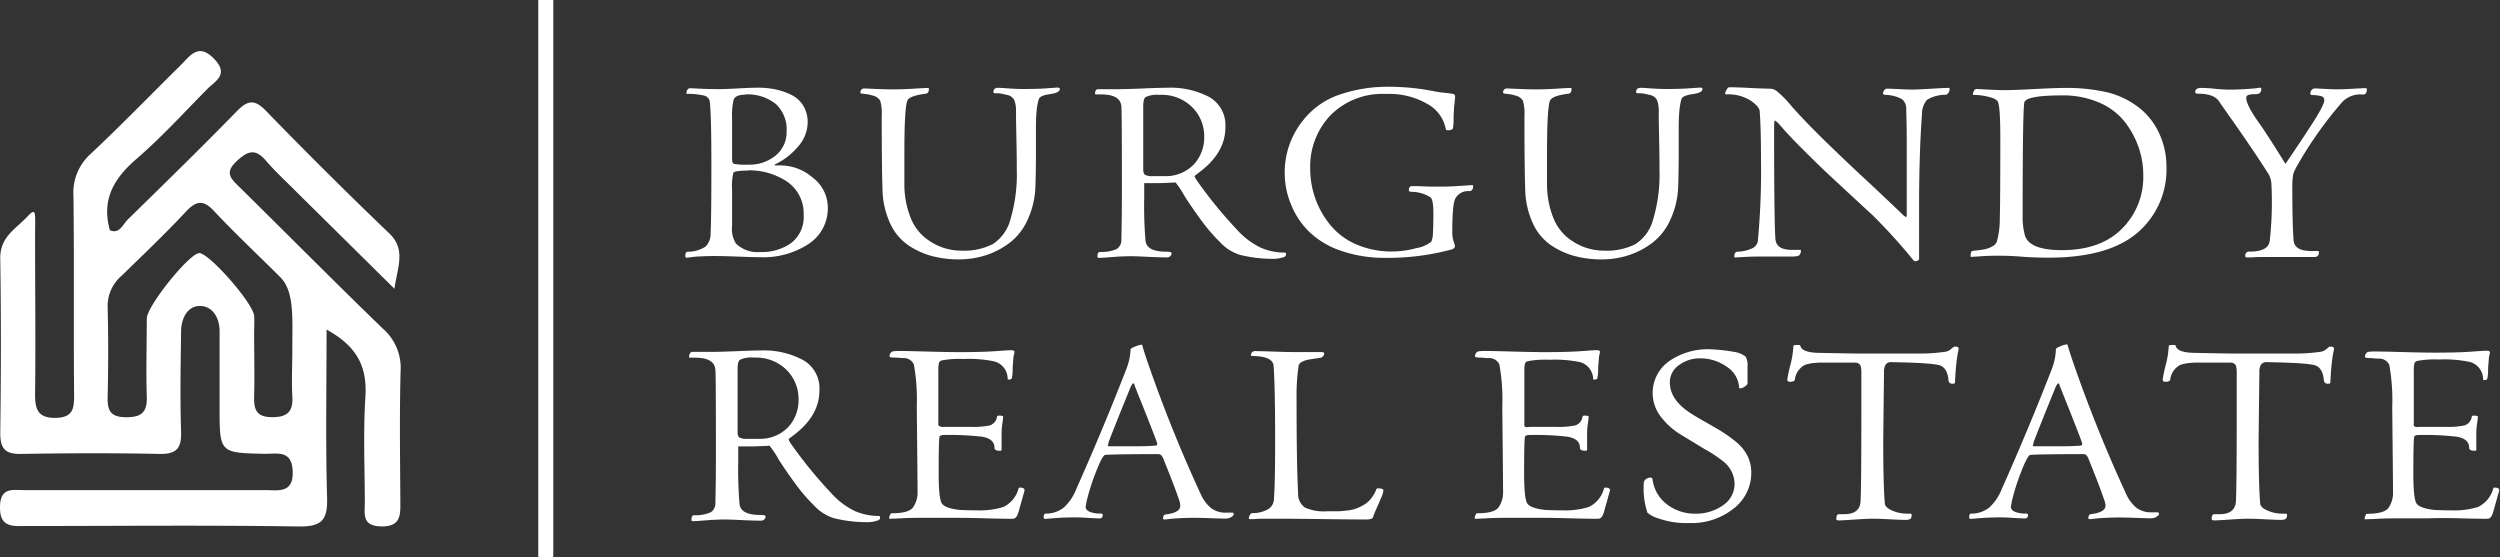
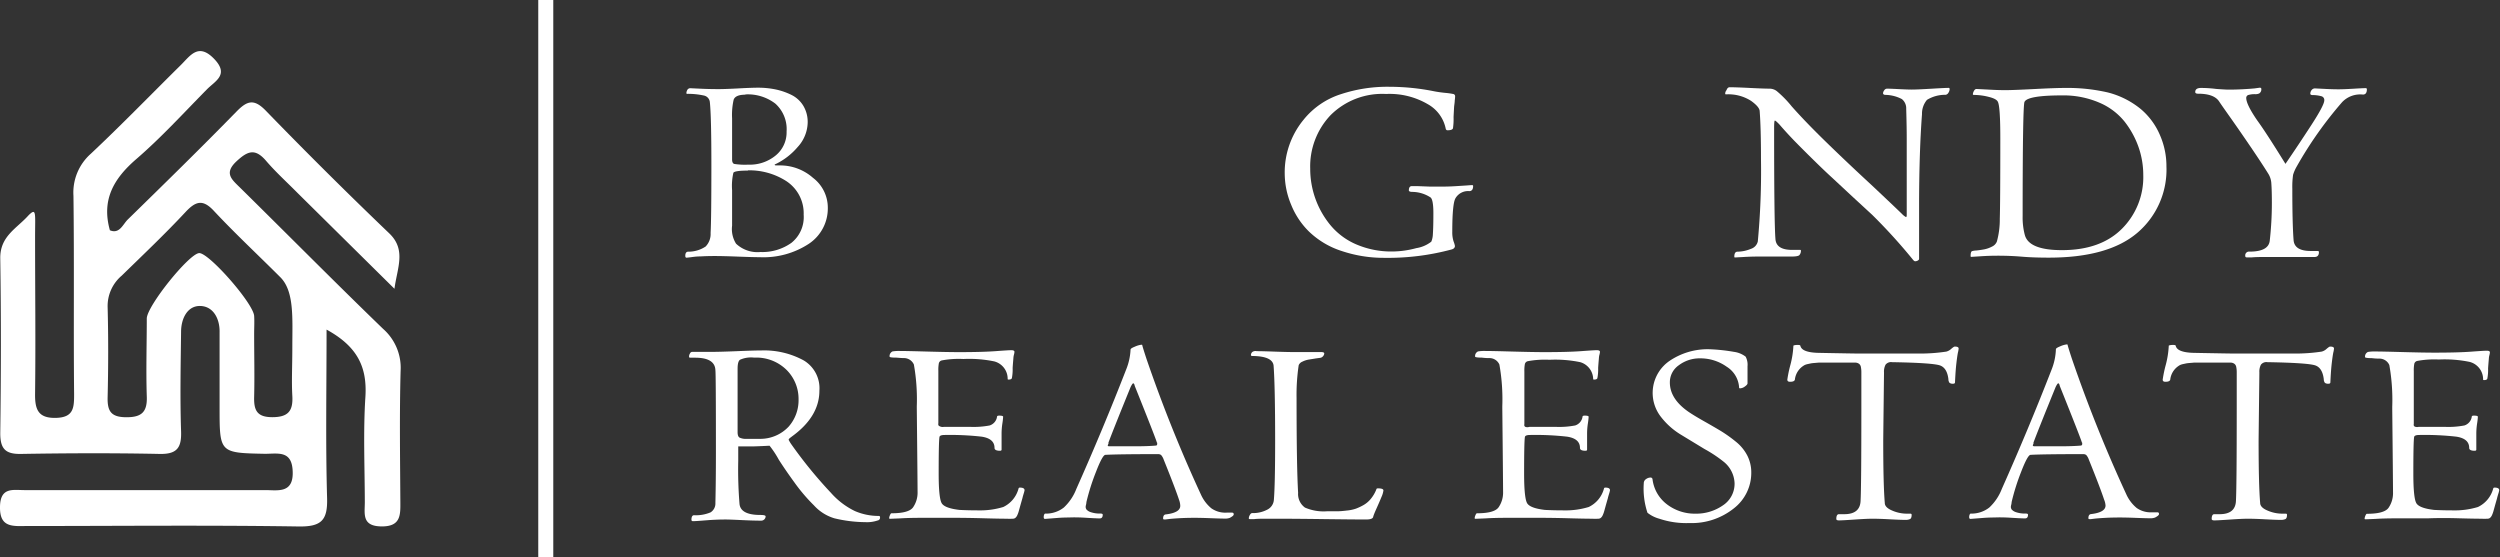
<svg xmlns="http://www.w3.org/2000/svg" id="Calque_1" data-name="Calque 1" viewBox="0 0 386.29 86.14">
  <rect x="0" y="0" width="386.29" height="86.14" fill="#333333" stroke="none" />
  <defs>
    <style>.cls-1{fill:#fff;}</style>
  </defs>
  <title>logo-white</title>
  <path class="cls-1" d="M91.73,67.36a8,8,0,0,0-2.7-6.5C81.57,53.65,74.27,46.27,66.89,39c-1.28-1.26-2.49-2.22-.48-4.07,1.68-1.55,2.82-2,4.48-.1,1.5,1.76,3.24,3.33,4.89,5l15,14.83c.42-3.22,1.85-6-.78-8.54q-9.73-9.32-19.12-19c-1.78-1.82-2.83-1.55-4.47.12-5.52,5.65-11.17,11.18-16.82,16.7-.78.76-1.29,2.31-2.78,1.68-1.33-4.73.61-8,4.08-11,3.86-3.33,7.32-7.13,10.91-10.77,1.29-1.31,3.5-2.27,1.08-4.75s-3.66-.44-5.12,1c-4.63,4.57-9.16,9.25-13.9,13.7a8,8,0,0,0-2.68,6.51c.13,10.22,0,20.45.1,30.68,0,2.07-.08,3.56-2.83,3.62s-3.23-1.33-3.2-3.73c.1-8.06,0-16.11,0-24.17,0-3.73.24-4.63-1-3.41-1.85,2.07-4.43,3.23-4.38,6.68.14,9,.12,18,0,27,0,2.43.81,3.25,3.23,3.2,7.12-.12,14.25-.15,21.38,0,2.75.06,3.42-1,3.33-3.52-.17-5.11-.06-10.22,0-15.34,0-2.08,1-4.07,3-4s3,2,2.95,4.08c0,3.87,0,7.75,0,11.62,0,7,0,7,7,7.14,2.09,0,4.3-.6,4.3,3,0,3.15-2.4,2.61-4.23,2.61-12.39,0-24.79,0-37.19,0-1.8,0-3.75-.5-3.81,2.55s1.66,3.05,3.86,3c14.1,0,28.2-.15,42.3.07,3.55.05,4.48-1,4.38-4.42-.24-8.45-.08-16.92-.08-26,4.87,2.66,6.28,5.9,6,10.4-.35,5.4-.1,10.84-.09,16.26,0,1.8-.5,3.72,2.58,3.75s2.92-1.88,2.91-4C91.65,80.69,91.55,74,91.73,67.36ZM71.9,74.5c-2.42,0-2.85-1.13-2.8-3.14.08-3.24,0-6.49,0-9.74,0-.93.06-1.86,0-2.78-.17-2-7.09-9.85-8.52-9.69-1.61.18-8,8.13-8.07,10.08,0,4-.13,8,0,12.05.1,2.46-.83,3.25-3.21,3.23s-2.89-1-2.84-3.11c.11-4.63.12-9.28,0-13.91a6.16,6.16,0,0,1,2.18-4.86c3.32-3.24,6.69-6.43,9.85-9.82,1.63-1.75,2.73-2,4.45-.12,3.27,3.49,6.78,6.76,10.17,10.15C75.33,55,75,59.24,75,63.62c0,3-.13,5.3,0,7.6S74.38,74.5,71.9,74.5Z" transform="translate(-29.83 -10.04)" />
  <rect class="cls-1" x="83.17" width="2.32" height="86.14" />
  <path class="cls-1" d="M136.47,23.67l1.49.07q1.36.07,2.87.07,1.1,0,3.11-.11t3-.11a13.37,13.37,0,0,1,2.69.26,10.35,10.35,0,0,1,2.44.83,4.46,4.46,0,0,1,1.87,1.68,4.86,4.86,0,0,1,.69,2.63,5.76,5.76,0,0,1-1.55,3.77,10.4,10.4,0,0,1-3.46,2.66l0,0c-.05,0-.08,0-.08.07s.07.11.2.11l.31,0,.39,0a7.66,7.66,0,0,1,5,1.91,5.79,5.79,0,0,1,2.3,4.61,6.56,6.56,0,0,1-2.93,5.59,12.78,12.78,0,0,1-7.61,2.07q-1,0-3.32-.09t-3.64-.09q-1.18,0-2.16.06c-.65,0-1.16.08-1.53.13l-.63.07c-.14,0-.2-.1-.2-.3q0-.59.41-.63a4.78,4.78,0,0,0,2.73-.8,2.77,2.77,0,0,0,.77-2.09q.12-2.18.12-10.4,0-7.7-.24-9.84a1.15,1.15,0,0,0-.92-1,11.54,11.54,0,0,0-2.58-.26c-.08,0-.12,0-.12-.15A1.08,1.08,0,0,1,136,24,.53.53,0,0,1,136.47,23.67Zm8.55,1q-1.55,0-1.83.78a10.74,10.74,0,0,0-.24,2.89q0,4.22,0,6.33,0,.59.33.7a10.56,10.56,0,0,0,2.16.11A6.29,6.29,0,0,0,149.76,34a4.6,4.6,0,0,0,1.61-3.63,5.29,5.29,0,0,0-1.75-4.33A7,7,0,0,0,145,24.63Zm.37,11.73q-2,0-2.24.33a9.16,9.16,0,0,0-.2,2.7q0,.56,0,2.41t0,3.07a4.26,4.26,0,0,0,.61,2.78,4.82,4.82,0,0,0,3.78,1.29,7.73,7.73,0,0,0,4.78-1.42,5.09,5.09,0,0,0,1.89-4.35,5.94,5.94,0,0,0-2.85-5.29A10.56,10.56,0,0,0,145.39,36.36Z" transform="translate(-29.83 -10.04)" />
-   <path class="cls-1" d="M163.42,23.71l1.71.07q1.55.07,2.69.07,1.59,0,3.26-.11t2.12-.11c.11,0,.16,0,.16.15q0,.67-.49.74-2.4.3-2.81,1-.49,1-.49,8.18,0,3.4,0,5a14,14,0,0,0,.9,4.81,7.61,7.61,0,0,0,2.14,3.13,9.24,9.24,0,0,0,2.77,1.61,9,9,0,0,0,3.07.52,9.77,9.77,0,0,0,4.76-1A6.47,6.47,0,0,0,185.94,44a24.34,24.34,0,0,0,1-7.68q0-2.15-.06-4.92t-.06-4.07a4.69,4.69,0,0,0-.26-1.81,1.55,1.55,0,0,0-1.12-.81l-.85-.19a3.77,3.77,0,0,0-.61-.07l-.37,0a.6.6,0,0,1-.22-.06.12.12,0,0,1-.06-.11q0-.67.73-.67.33,0,1.57.09t2.38.09q2.28,0,3.64-.11l1.53-.11c.27,0,.41.07.41.22q0,.59-1.55.8t-1.71.8A9.13,9.13,0,0,0,190,27.2q-.1,1.13-.1,2.31t0,4q0,2.78-.08,5.29A13.17,13.17,0,0,1,188.61,44a9.19,9.19,0,0,1-2.79,3.57,12.44,12.44,0,0,1-3.7,1.92,13.41,13.41,0,0,1-4.09.63,16.27,16.27,0,0,1-4.21-.52,12.15,12.15,0,0,1-3.66-1.68,8.24,8.24,0,0,1-2.79-3.37,13.22,13.22,0,0,1-1.18-5.23q-.12-3.55-.12-11.4a6.79,6.79,0,0,0-.24-2.33,1.85,1.85,0,0,0-1.26-.81,4.66,4.66,0,0,0-.94-.2l-.67-.09c-.12,0-.18-.07-.18-.15A.57.57,0,0,1,163.42,23.71Z" transform="translate(-29.83 -10.04)" />
-   <path class="cls-1" d="M199.44,23.82l.47,0,1,0,1.51,0q1.38,0,4-.11t3.72-.11a12.79,12.79,0,0,1,6.59,1.46,5,5,0,0,1,2.44,4.68q0,4-4.23,7.07l-.22.17a1.09,1.09,0,0,0-.22.19.27.27,0,0,0-.08.17,5.55,5.55,0,0,0,.37.63,69,69,0,0,0,6.19,7.58,11.78,11.78,0,0,0,3.66,2.76,9.21,9.21,0,0,0,3.7.76c.14,0,.2.07.2.22a.43.43,0,0,1-.37.48,5,5,0,0,1-1.91.26,20.89,20.89,0,0,1-4.76-.59,6.94,6.94,0,0,1-3.17-2,26.9,26.9,0,0,1-3-3.51q-1.38-1.89-2.44-3.55a15,15,0,0,0-1.42-2.15q-2.08.11-2.85.11l-1.18,0-.81,0q0,.63,0,2.22a65.4,65.4,0,0,0,.2,6.7q.2,1.67,3.22,1.67.81,0,.81.22a.64.64,0,0,1-.2.46.67.67,0,0,1-.49.2q-1.22,0-3.05-.09t-2.48-.09q-1.42,0-3,.13t-2,.13c-.16,0-.24-.07-.24-.22q0-.7.41-.7a5.81,5.81,0,0,0,2.54-.44,1.6,1.6,0,0,0,.75-1.44q.08-3.33.08-8,0-12-.08-12.54-.08-1.92-3.13-1.92l-.43,0-.35,0c-.11,0-.16-.06-.16-.19a.9.9,0,0,1,.14-.46A.41.41,0,0,1,199.44,23.82Zm9.61.89a4.14,4.14,0,0,0-2.2.33q-.37.26-.37,1.41,0,2.44,0,5.46t0,4.31q0,.67.31.85a2.35,2.35,0,0,0,1.12.19q1.42,0,2.08,0a6,6,0,0,0,4.38-1.89,6.17,6.17,0,0,0,1.53-4.22,6.31,6.31,0,0,0-1.81-4.5A6.66,6.66,0,0,0,209,24.7Z" transform="translate(-29.83 -10.04)" />
  <path class="cls-1" d="M244.61,23.45a35.11,35.11,0,0,1,6.84.7c.52.1,1.08.18,1.69.24a11.16,11.16,0,0,1,1.22.17.35.35,0,0,1,.31.37,5.83,5.83,0,0,1-.06.65c0,.31-.07.64-.1,1-.05.94-.08,1.47-.08,1.59a9.69,9.69,0,0,1-.08,1.59q0,.41-.86.41c-.16,0-.26-.11-.29-.33a5.61,5.61,0,0,0-2.75-3.7A11.69,11.69,0,0,0,244,24.56a11.29,11.29,0,0,0-8.59,3.29,11.5,11.5,0,0,0-3.13,8.25,13.68,13.68,0,0,0,3.09,8.69,10.58,10.58,0,0,0,4,3,13.66,13.66,0,0,0,5.6,1.11,14.44,14.44,0,0,0,3.7-.52,5,5,0,0,0,2.32-1,3.29,3.29,0,0,0,.24-1.11q.08-1.18.08-3.29t-.45-2.44a5.24,5.24,0,0,0-2.81-.85c-.35,0-.53-.1-.53-.22,0-.44.15-.67.45-.67l.9,0,1.85.07q1.12,0,2.22,0,.73,0,1.73-.06l1.73-.11.81-.06c.16,0,.24,0,.24.15q0,.78-.61.78a2.25,2.25,0,0,0-2.12,1.11q-.49.85-.49,5.22a4.5,4.5,0,0,0,.2,1.44,3.77,3.77,0,0,1,.21.7c0,.27-.18.46-.53.55a37.76,37.76,0,0,1-10.38,1.29,20.36,20.36,0,0,1-6.57-1.05,13,13,0,0,1-5.11-3.05,12.14,12.14,0,0,1-2.71-4.09,12.59,12.59,0,0,1-1-4.79,12.8,12.8,0,0,1,2.89-8.33,12.13,12.13,0,0,1,5.86-4A22.92,22.92,0,0,1,244.61,23.45Z" transform="translate(-29.83 -10.04)" />
-   <path class="cls-1" d="M262.72,23.71l1.71.07q1.55.07,2.69.07,1.59,0,3.26-.11t2.12-.11c.11,0,.16,0,.16.15q0,.67-.49.74-2.4.3-2.81,1-.49,1-.49,8.18,0,3.4,0,5a14,14,0,0,0,.9,4.81,7.61,7.61,0,0,0,2.14,3.13,9.24,9.24,0,0,0,2.77,1.61,9,9,0,0,0,3.07.52,9.77,9.77,0,0,0,4.76-1A6.46,6.46,0,0,0,285.25,44a24.33,24.33,0,0,0,1-7.68q0-2.15-.06-4.92t-.06-4.07a4.7,4.7,0,0,0-.26-1.81,1.55,1.55,0,0,0-1.12-.81l-.86-.19a3.76,3.76,0,0,0-.61-.07l-.37,0a.6.6,0,0,1-.22-.06.12.12,0,0,1-.06-.11q0-.67.73-.67.33,0,1.57.09t2.38.09q2.28,0,3.64-.11l1.53-.11q.41,0,.41.22,0,.59-1.55.8t-1.71.8a9.09,9.09,0,0,0-.31,1.79q-.1,1.13-.1,2.31t0,4q0,2.78-.08,5.29A13.18,13.18,0,0,1,287.92,44a9.19,9.19,0,0,1-2.79,3.57,12.44,12.44,0,0,1-3.7,1.92,13.41,13.41,0,0,1-4.09.63,16.26,16.26,0,0,1-4.21-.52,12.14,12.14,0,0,1-3.66-1.68,8.24,8.24,0,0,1-2.79-3.37,13.23,13.23,0,0,1-1.18-5.23q-.12-3.55-.12-11.4a6.79,6.79,0,0,0-.24-2.33,1.85,1.85,0,0,0-1.26-.81,4.66,4.66,0,0,0-.94-.2l-.67-.09c-.12,0-.18-.07-.18-.15A.57.57,0,0,1,262.72,23.71Z" transform="translate(-29.83 -10.04)" />
  <path class="cls-1" d="M297,23.52q1.06,0,3.21.11t3.09.11a1.84,1.84,0,0,1,1.06.37,16.74,16.74,0,0,1,2.32,2.37q2.16,2.44,5.43,5.62T319,38.62q3.54,3.33,4.72,4.48a2.48,2.48,0,0,0,.61.48c.08,0,.12-.11.12-.33q0-.74,0-2.31t0-2.68V34.44q0-.92,0-3,0-1.85-.08-4.59a1.83,1.83,0,0,0-.67-1.5,5.69,5.69,0,0,0-2.54-.65c-.24,0-.37-.11-.37-.26a.82.82,0,0,1,.18-.44.52.52,0,0,1,.43-.26q.49,0,1.83.07t2,.07q.86,0,3-.13t2.69-.13c.11,0,.16.06.16.19a1.06,1.06,0,0,1-.18.55.63.63,0,0,1-.43.33,5.36,5.36,0,0,0-2.89.78,3.3,3.3,0,0,0-.77,2.22q-.45,6-.45,14.43,0,4.51,0,6.62,0,.3,0,.78t0,.52c0,.1-.07.18-.2.26a.84.84,0,0,1-.41.11q-.16,0-.41-.33a86.13,86.13,0,0,0-6.23-6.85l-2.93-2.7-3.3-3.07q-1.1-1-2.81-2.68t-3-3q-1.28-1.33-2.3-2.52-.57-.59-.69-.59t-.12,1.15q0,14.5.2,17.09.08,1.74,2.56,1.74l.75,0,.43,0c.13,0,.2,0,.2.11a1,1,0,0,1-.24.7q-.2.22-1.22.22-1.3,0-2.67,0t-2.3,0q-1.34,0-2.42.07l-1.28.07c-.11,0-.16,0-.16-.11q0-.78.49-.78a5.61,5.61,0,0,0,2.08-.44,1.57,1.57,0,0,0,1.06-1.15,116.71,116.71,0,0,0,.49-12.69q0-4.81-.2-7.4,0-.67-1.34-1.63a6.49,6.49,0,0,0-3.83-1c-.11,0-.16,0-.16-.15a.91.91,0,0,1,.22-.52A.61.61,0,0,1,297,23.52Z" transform="translate(-29.83 -10.04)" />
  <path class="cls-1" d="M348.84,23.63a27.72,27.72,0,0,1,6.7.7,13.1,13.1,0,0,1,5.11,2.59,10.8,10.8,0,0,1,2.93,4,12,12,0,0,1,1,4.85A12.81,12.81,0,0,1,360.1,46q-4.5,3.85-13.7,3.85-2.4,0-4.17-.15t-3.72-.15q-1.34,0-2.65.09l-1.42.09c-.08,0-.12,0-.12-.15,0-.44.08-.69.24-.74a2.54,2.54,0,0,1,.61-.09q.57-.06,1.2-.17a4.35,4.35,0,0,0,1.24-.43,1.46,1.46,0,0,0,.77-.79,12.76,12.76,0,0,0,.45-3.52q.08-2.52.08-12.43,0-4.85-.37-5.62-.2-.48-1.42-.78a9.33,9.33,0,0,0-2.16-.3c-.19,0-.29,0-.29-.11a1.18,1.18,0,0,1,.16-.5c.11-.21.24-.31.41-.31l1.77.09q1.49.09,2.67.09t4.46-.17Q347.34,23.63,348.84,23.63Zm-.37,1.15q-5.33,0-5.82,1-.29.52-.29,17.65a10.53,10.53,0,0,0,.33,2.89q.61,2.37,5.74,2.37,6,0,9.3-3.33A11.26,11.26,0,0,0,361,37.1a13.11,13.11,0,0,0-.73-4.33,13.76,13.76,0,0,0-2.16-3.94,10,10,0,0,0-3.93-2.94A14,14,0,0,0,348.48,24.78Z" transform="translate(-29.83 -10.04)" />
  <path class="cls-1" d="M379,23.59c.16,0,.24.06.24.19a.74.74,0,0,1-.33.7,1.4,1.4,0,0,1-.69.11,3.36,3.36,0,0,0-.92.11.47.47,0,0,0-.39.48q0,1,1.71,3.48,1.38,1.89,4.35,6.7,2-2.92,4-6t2-3.81a.6.6,0,0,0-.41-.63,5.1,5.1,0,0,0-1.38-.19q-.37,0-.37-.22a.88.88,0,0,1,.2-.55.64.64,0,0,1,.53-.26l1.4.07q1.24.07,2.22.07.81,0,2.3-.09t1.89-.09c.14,0,.2.06.2.18q0,.81-.61.81a3.87,3.87,0,0,0-3.22,1.18,60,60,0,0,0-7,9.92,6.15,6.15,0,0,0-.57,1.29,12.92,12.92,0,0,0-.12,2.15q0,5.48.2,8,.16,1.63,2.65,1.63h.77l.29,0c.14,0,.2.06.2.19q0,.74-.69.74l-2.1,0q-1.45,0-3.15,0l-2.62,0q-1.16,0-1.79.06l-.79,0c-.16,0-.24-.07-.24-.22a.58.58,0,0,1,.65-.67q2.93,0,3.13-1.67a52.16,52.16,0,0,0,.33-5.85q0-1.89-.08-3a3.18,3.18,0,0,0-.45-1.48q-1.06-1.7-2.67-4.07t-3.11-4.5q-1.51-2.13-1.87-2.68-.81-1.15-3.21-1.15-.45,0-.45-.26,0-.63.9-.63a18.75,18.75,0,0,1,2.32.15q1.42.11,2,.11,1,0,2.12-.06t1.83-.13Z" transform="translate(-29.83 -10.04)" />
  <path class="cls-1" d="M136.76,64.41l.47,0,1,0,1.51,0q1.38,0,4-.11t3.72-.11A12.79,12.79,0,0,1,154,65.72a5,5,0,0,1,2.44,4.68q0,4-4.23,7.07l-.22.17a1.09,1.09,0,0,0-.22.19.27.27,0,0,0-.08.17,5.45,5.45,0,0,0,.37.63,69,69,0,0,0,6.19,7.59A11.77,11.77,0,0,0,161.91,89a9.21,9.21,0,0,0,3.7.76c.14,0,.2.07.2.22a.43.43,0,0,1-.37.48,5,5,0,0,1-1.91.26,21,21,0,0,1-4.76-.59,6.94,6.94,0,0,1-3.17-2,27,27,0,0,1-3-3.52q-1.38-1.89-2.44-3.55a15,15,0,0,0-1.42-2.15q-2.08.11-2.85.11l-1.18,0-.81,0q0,.63,0,2.22a65.38,65.38,0,0,0,.2,6.7q.2,1.67,3.22,1.67.81,0,.81.22a.64.64,0,0,1-.2.46.67.67,0,0,1-.49.2q-1.22,0-3.05-.09t-2.48-.09q-1.42,0-3,.13t-2,.13q-.24,0-.24-.22c0-.47.14-.7.41-.7a5.82,5.82,0,0,0,2.54-.44,1.6,1.6,0,0,0,.75-1.44q.08-3.33.08-8,0-12-.08-12.54-.08-1.92-3.13-1.92l-.43,0-.35,0c-.11,0-.16-.06-.16-.19a.9.9,0,0,1,.14-.46A.41.41,0,0,1,136.76,64.41Zm9.61.89a4.14,4.14,0,0,0-2.2.33q-.37.26-.37,1.41,0,2.44,0,5.46t0,4.31q0,.67.31.85a2.34,2.34,0,0,0,1.12.19q1.42,0,2.08,0a6,6,0,0,0,4.38-1.89,6.17,6.17,0,0,0,1.53-4.22,6.31,6.31,0,0,0-1.81-4.5A6.66,6.66,0,0,0,146.36,65.3Z" transform="translate(-29.83 -10.04)" />
  <path class="cls-1" d="M175.67,76h4.15a13.21,13.21,0,0,0,2.93-.22,1.66,1.66,0,0,0,1.14-1.37c0-.1.14-.15.33-.15q.61,0,.61.18a10,10,0,0,1-.12,1.05,10.69,10.69,0,0,0-.12,1.54q0,1,0,1.7l0,.78q0,.18-.24.18-.85,0-.85-.44,0-1.44-2-1.74a43.75,43.75,0,0,0-5.7-.26q-.77,0-.81.33-.12.74-.12,5.59,0,3.92.49,4.66t2.73,1q1.38.07,2.85.07a12.25,12.25,0,0,0,3.91-.52,4.39,4.39,0,0,0,2.36-2.85.19.19,0,0,1,.2-.15q.73,0,.73.41a3.54,3.54,0,0,1-.14.54q-.14.46-.18.65l-.31,1.09-.26.94a4.2,4.2,0,0,1-.22.61,1.2,1.2,0,0,1-.31.44.64.64,0,0,1-.41.13,9,9,0,0,1-.94,0q-1.18,0-3.62-.07t-4.72-.07q-2.28,0-4.54,0t-3.6.09l-1.47.06c-.14,0-.2,0-.2-.11a1.32,1.32,0,0,1,.12-.44q.12-.3.24-.3,2.69,0,3.34-.93a4,4,0,0,0,.69-2.4q0-1.15-.12-12.91v-.3a30.79,30.79,0,0,0-.45-6.44,1.67,1.67,0,0,0-1.55-1q-.33,0-1.14-.07-1.06,0-1.06-.15a.78.78,0,0,1,.45-.81,6,6,0,0,1,1.14-.07q1,0,4.21.09t4.94.09q3.58,0,5.62-.15t2.44-.15c.33,0,.49.09.49.26a2.39,2.39,0,0,1-.08.44,2.3,2.3,0,0,0-.08.48q-.12,1.44-.12,1.59a7,7,0,0,1-.12,1.55q-.08.22-.49.22c-.11,0-.16,0-.16-.11a2.77,2.77,0,0,0-2.08-2.7,19.1,19.1,0,0,0-4.76-.37,14.35,14.35,0,0,0-3.34.22.6.6,0,0,0-.45.43,5.46,5.46,0,0,0-.08,1.17q0,2.55,0,3.74t0,4.37a.71.71,0,0,0,0,.28.37.37,0,0,0,.18.17A1,1,0,0,0,175.67,76Z" transform="translate(-29.83 -10.04)" />
  <path class="cls-1" d="M212,87.24q-.61-1.85-2.36-6.18a2.08,2.08,0,0,0-.41-.72.78.78,0,0,0-.49-.13q-6,0-8.1.11-.45,0-1.47,2.65a33.81,33.81,0,0,0-1.47,4.64,1.9,1.9,0,0,1-.06.41,2,2,0,0,0-.06.33.73.73,0,0,0,.14.43,1.51,1.51,0,0,0,.69.41,4.22,4.22,0,0,0,1.44.2q.37,0,.37.18c0,.32-.11.51-.33.56a2.33,2.33,0,0,1-.53,0q-.37,0-1.79-.09T195,90q-.82,0-1.65.06l-1.4.11-.65.05c-.14,0-.2-.1-.2-.3s.08-.52.24-.52a4.46,4.46,0,0,0,2.87-.94,7.72,7.72,0,0,0,1.93-2.87q4.15-9.32,7.69-18.43a9.31,9.31,0,0,0,.69-3.11q0-.18.65-.44a3.43,3.43,0,0,1,1-.3c.11,0,.16,0,.16.07s.22.8.65,2.11a219.08,219.08,0,0,0,8.47,21.09,5.9,5.9,0,0,0,1.55,2,3.75,3.75,0,0,0,2.36.67l.57,0,.29,0c.16,0,.24.09.24.26s-.2.33-.61.55a2.1,2.1,0,0,1-.85.11q-.57,0-2.1-.06t-2.46-.06q-1.26,0-2.34.06t-1.65.13l-.57.07c-.22,0-.33,0-.33-.15q0-.56.37-.63,2.28-.26,2.28-1.33A2.87,2.87,0,0,0,212,87.24ZM201.27,79q1.18,0,3.74,0,2.24,0,3.38-.11.24,0,.24-.22a1,1,0,0,0,0-.22.2.2,0,0,1-.08-.15q-.37-1.11-3.38-8.62-.08-.41-.24-.41c-.08,0-.22.2-.41.59q-2.77,6.81-3.42,8.58a.43.43,0,0,1,0,.17l-.08.17v.07C200.94,78.91,201,79,201.27,79Z" transform="translate(-29.83 -10.04)" />
  <path class="cls-1" d="M224,64.3q.85,0,2.77.07t3,.07q.9,0,2.3,0l1.89,0c.33,0,.49.07.49.22a.66.66,0,0,1-.18.41.68.68,0,0,1-.43.26l-.67.09-1.12.18a3.52,3.52,0,0,0-1,.33,1,1,0,0,0-.55.54,30.82,30.82,0,0,0-.33,5.07q0,10.62.24,14.65a2.57,2.57,0,0,0,1.06,2.28,7.25,7.25,0,0,0,3.42.57l1.59,0q.53,0,1.42-.11a6,6,0,0,0,1.45-.3,8.14,8.14,0,0,0,1.2-.57,4.06,4.06,0,0,0,1.14-1,5.26,5.26,0,0,0,.81-1.41c0-.1.11-.15.24-.15q.86,0,.85.33a3.55,3.55,0,0,1-.3,1q-.31.76-.77,1.78T242,89.94q-.12.37-1.1.37-1.87,0-6.47-.06t-7-.06l-2.32,0q-1,0-1.47.06l-.65,0c-.14,0-.2,0-.2-.15a1.07,1.07,0,0,1,.16-.48q.16-.3.37-.3a4.72,4.72,0,0,0,2.34-.54,1.83,1.83,0,0,0,1-1.46q.2-2.33.2-9.21,0-8.4-.24-11.58-.16-1.41-3.09-1.48c-.27,0-.41,0-.41-.15a.64.64,0,0,1,.2-.46A.83.83,0,0,1,224,64.3Z" transform="translate(-29.83 -10.04)" />
  <path class="cls-1" d="M266.14,76h4.15a13.22,13.22,0,0,0,2.93-.22,1.66,1.66,0,0,0,1.14-1.37c0-.1.13-.15.33-.15q.61,0,.61.18a9.89,9.89,0,0,1-.12,1.05,10.69,10.69,0,0,0-.12,1.54q0,1,0,1.7l0,.78c0,.12-.08.18-.25.18q-.85,0-.85-.44,0-1.44-2-1.74a43.74,43.74,0,0,0-5.7-.26q-.77,0-.81.33-.12.74-.12,5.59,0,3.92.49,4.66t2.73,1q1.38.07,2.85.07a12.25,12.25,0,0,0,3.91-.52,4.39,4.39,0,0,0,2.36-2.85.19.19,0,0,1,.2-.15q.73,0,.73.41a3.54,3.54,0,0,1-.14.54c-.09.31-.16.52-.18.65l-.31,1.09-.26.94a4.2,4.2,0,0,1-.22.61,1.2,1.2,0,0,1-.31.44.63.63,0,0,1-.41.13,9,9,0,0,1-.94,0q-1.18,0-3.62-.07t-4.72-.07q-2.28,0-4.54,0t-3.6.09l-1.46.06c-.14,0-.2,0-.2-.11a1.32,1.32,0,0,1,.12-.44c.08-.2.16-.3.24-.3q2.69,0,3.34-.93a4,4,0,0,0,.69-2.4q0-1.15-.12-12.91v-.3a30.81,30.81,0,0,0-.45-6.44,1.67,1.67,0,0,0-1.55-1c-.22,0-.6,0-1.14-.07-.71,0-1.06-.07-1.06-.15a.78.78,0,0,1,.45-.81,6,6,0,0,1,1.14-.07q1,0,4.21.09t4.94.09q3.58,0,5.62-.15t2.44-.15c.33,0,.49.09.49.26a2.41,2.41,0,0,1-.08.44,2.29,2.29,0,0,0-.08.48q-.12,1.44-.12,1.59a7,7,0,0,1-.12,1.55q-.08.22-.49.22c-.11,0-.16,0-.16-.11A2.77,2.77,0,0,0,274,66a19.1,19.1,0,0,0-4.76-.37,14.35,14.35,0,0,0-3.34.22.6.6,0,0,0-.45.43,5.46,5.46,0,0,0-.08,1.17q0,2.55,0,3.74t0,4.37a.71.71,0,0,0,0,.28.38.38,0,0,0,.18.17A1,1,0,0,0,266.14,76Z" transform="translate(-29.83 -10.04)" />
  <path class="cls-1" d="M293.86,64a27.9,27.9,0,0,1,3.91.41,3.76,3.76,0,0,1,1.79.74,2.64,2.64,0,0,1,.29,1.48q0,.26,0,1.13t0,1.5c0,.15-.14.31-.41.5a1.31,1.31,0,0,1-.69.28c-.14,0-.2,0-.2-.11a4.06,4.06,0,0,0-1.91-3.22,7,7,0,0,0-4.11-1.3,5.33,5.33,0,0,0-3.3,1.07,3.19,3.19,0,0,0-1.38,2.66q0,2.52,2.85,4.51.86.59,2.4,1.46t2.67,1.55a21.1,21.1,0,0,1,2.28,1.63,6.65,6.65,0,0,1,1.77,2.15,5.69,5.69,0,0,1,.61,2.61,6.93,6.93,0,0,1-2.73,5.57,10.42,10.42,0,0,1-6.84,2.24,13.1,13.1,0,0,1-4.64-.67,5.12,5.12,0,0,1-1.83-.92,11.86,11.86,0,0,1-.57-4.55.75.75,0,0,1,.35-.65,1.18,1.18,0,0,1,.67-.24.29.29,0,0,1,.33.26,5.73,5.73,0,0,0,2.26,3.9,7.07,7.07,0,0,0,4.38,1.42A7.19,7.19,0,0,0,296,88.16a4,4,0,0,0,1.85-3.44,4.47,4.47,0,0,0-1.63-3.29,20.25,20.25,0,0,0-3-2l-3.72-2.26a11.23,11.23,0,0,1-3-2.68,6,6,0,0,1,1.32-8.7A10.5,10.5,0,0,1,293.86,64Z" transform="translate(-29.83 -10.04)" />
  <path class="cls-1" d="M307.53,63.34c.3,0,.46,0,.49.15q.24,1,2.73,1.07,5.49.11,6.55.11,6.27,0,8.91,0a27.28,27.28,0,0,0,4.35-.3,1.76,1.76,0,0,0,.77-.43q.41-.35.53-.35.61,0,.61.3a3.4,3.4,0,0,1-.1.59q-.1.44-.24,1.63t-.22,3c0,.15-.1.22-.29.22a.84.84,0,0,1-.55-.13.92.92,0,0,1-.18-.57q-.2-1.7-1.26-2.11T322.18,66a1.07,1.07,0,0,0-1,.39,2.31,2.31,0,0,0-.24,1.2q-.12,10.32-.12,10.54,0,6.81.24,9.62,0,.7,1.14,1.18a5.71,5.71,0,0,0,2.32.48l.29,0,.2,0c.14,0,.2.06.2.18,0,.35-.08.56-.24.65a1.62,1.62,0,0,1-.73.13q-.77,0-2.4-.09t-2.69-.09q-.9,0-2.77.13t-2.4.13q-.41,0-.41-.22,0-.74.41-.74l.37,0,.45,0q2.44,0,2.52-2.07.12-2.29.12-14.25,0-3.92,0-5.66c0-.37-.05-.63-.08-.8a.78.78,0,0,0-.26-.44,1,1,0,0,0-.67-.2h-2.75l-1.08,0-1,0q-.35,0-.77,0l-.69.06a4.56,4.56,0,0,0-.55.07l-.51.11a2.29,2.29,0,0,0-.39.13,2.94,2.94,0,0,0-1.51,2.15q0,.45-.77.44-.41,0-.41-.33a19,19,0,0,1,.47-2.26,14,14,0,0,0,.47-3C307,63.42,307.15,63.34,307.53,63.34Z" transform="translate(-29.83 -10.04)" />
  <path class="cls-1" d="M354.95,87.24q-.61-1.85-2.36-6.18a2.08,2.08,0,0,0-.41-.72.78.78,0,0,0-.49-.13q-6,0-8.1.11-.45,0-1.47,2.65a33.86,33.86,0,0,0-1.46,4.64,1.93,1.93,0,0,1-.06.41,2,2,0,0,0-.06.33.73.73,0,0,0,.14.43,1.5,1.5,0,0,0,.69.41,4.22,4.22,0,0,0,1.45.2q.37,0,.37.18c0,.32-.11.51-.33.56a2.33,2.33,0,0,1-.53,0q-.37,0-1.79-.09T338,90q-.81,0-1.65.06l-1.4.11-.65.05c-.14,0-.2-.1-.2-.3s.08-.52.24-.52a4.46,4.46,0,0,0,2.87-.94,7.72,7.72,0,0,0,1.93-2.87q4.15-9.32,7.69-18.43A9.31,9.31,0,0,0,347.5,64q0-.18.65-.44a3.42,3.42,0,0,1,1-.3c.11,0,.16,0,.16.07s.22.8.65,2.11a219.2,219.2,0,0,0,8.47,21.09,5.89,5.89,0,0,0,1.55,2,3.75,3.75,0,0,0,2.36.67l.57,0,.28,0c.16,0,.24.09.24.26s-.2.33-.61.55a2.1,2.1,0,0,1-.85.11q-.57,0-2.1-.06t-2.46-.06q-1.26,0-2.34.06t-1.65.13l-.57.07c-.22,0-.33,0-.33-.15q0-.56.37-.63,2.28-.26,2.28-1.33A2.89,2.89,0,0,0,354.95,87.24ZM344.2,79q1.18,0,3.74,0,2.24,0,3.38-.11c.16,0,.24-.1.24-.22a1,1,0,0,0,0-.22.21.21,0,0,1-.08-.15q-.37-1.11-3.38-8.62-.08-.41-.24-.41c-.08,0-.22.2-.41.59q-2.77,6.81-3.42,8.58a.43.43,0,0,1,0,.17l-.08.17v.07C343.88,78.91,344,79,344.2,79Z" transform="translate(-29.83 -10.04)" />
  <path class="cls-1" d="M365.53,63.34c.3,0,.46,0,.49.15q.24,1,2.73,1.07,5.49.11,6.55.11,6.27,0,8.91,0a27.28,27.28,0,0,0,4.35-.3,1.76,1.76,0,0,0,.77-.43q.41-.35.53-.35.61,0,.61.3a3.4,3.4,0,0,1-.1.59q-.1.44-.24,1.63t-.22,3c0,.15-.1.22-.29.22a.84.84,0,0,1-.55-.13.92.92,0,0,1-.18-.57q-.2-1.7-1.26-2.11T380.18,66a1.07,1.07,0,0,0-1,.39,2.31,2.31,0,0,0-.24,1.2q-.12,10.32-.12,10.54,0,6.81.24,9.62,0,.7,1.14,1.18a5.71,5.71,0,0,0,2.32.48l.29,0,.2,0c.14,0,.2.06.2.18,0,.35-.08.56-.24.65a1.62,1.62,0,0,1-.73.13q-.77,0-2.4-.09t-2.69-.09q-.9,0-2.77.13t-2.4.13q-.41,0-.41-.22,0-.74.41-.74l.37,0,.45,0q2.44,0,2.52-2.07.12-2.29.12-14.25,0-3.92,0-5.66c0-.37-.05-.63-.08-.8a.78.78,0,0,0-.26-.44,1,1,0,0,0-.67-.2h-2.75l-1.08,0-1,0q-.35,0-.77,0l-.69.06a4.56,4.56,0,0,0-.55.07l-.51.11a2.29,2.29,0,0,0-.39.13,2.94,2.94,0,0,0-1.51,2.15q0,.45-.77.44-.41,0-.41-.33a19,19,0,0,1,.47-2.26,14,14,0,0,0,.47-3C365,63.42,365.15,63.34,365.53,63.34Z" transform="translate(-29.83 -10.04)" />
  <path class="cls-1" d="M403.54,76h4.15a13.22,13.22,0,0,0,2.93-.22,1.66,1.66,0,0,0,1.14-1.37c0-.1.13-.15.33-.15q.61,0,.61.18a9.89,9.89,0,0,1-.12,1.05,10.69,10.69,0,0,0-.12,1.54q0,1,0,1.7l0,.78c0,.12-.08.18-.25.18q-.85,0-.85-.44,0-1.44-2-1.74a43.74,43.74,0,0,0-5.7-.26q-.77,0-.81.33-.12.74-.12,5.59,0,3.92.49,4.66t2.73,1q1.38.07,2.85.07a12.25,12.25,0,0,0,3.91-.52,4.39,4.39,0,0,0,2.36-2.85.19.19,0,0,1,.2-.15q.73,0,.73.41a3.54,3.54,0,0,1-.14.54c-.09.31-.16.52-.18.65l-.31,1.09-.26.94a4.2,4.2,0,0,1-.22.61,1.2,1.2,0,0,1-.31.44.63.63,0,0,1-.41.13,9,9,0,0,1-.94,0q-1.18,0-3.62-.07T405,90.13q-2.28,0-4.54,0t-3.6.09l-1.46.06c-.14,0-.2,0-.2-.11a1.32,1.32,0,0,1,.12-.44c.08-.2.16-.3.24-.3q2.69,0,3.34-.93a4,4,0,0,0,.69-2.4q0-1.15-.12-12.91v-.3a30.81,30.81,0,0,0-.45-6.44,1.67,1.67,0,0,0-1.55-1c-.22,0-.6,0-1.14-.07-.71,0-1.06-.07-1.06-.15a.78.78,0,0,1,.45-.81,6,6,0,0,1,1.14-.07q1,0,4.21.09t4.94.09q3.58,0,5.62-.15t2.44-.15c.33,0,.49.09.49.26a2.41,2.41,0,0,1-.08.44,2.29,2.29,0,0,0-.08.48q-.12,1.44-.12,1.59a7,7,0,0,1-.12,1.55q-.08.22-.49.22c-.11,0-.16,0-.16-.11a2.77,2.77,0,0,0-2.08-2.7,19.1,19.1,0,0,0-4.76-.37,14.35,14.35,0,0,0-3.34.22.6.6,0,0,0-.45.43,5.46,5.46,0,0,0-.08,1.17q0,2.55,0,3.74t0,4.37a.71.71,0,0,0,0,.28.38.38,0,0,0,.18.17A1,1,0,0,0,403.54,76Z" transform="translate(-29.83 -10.04)" />
</svg>